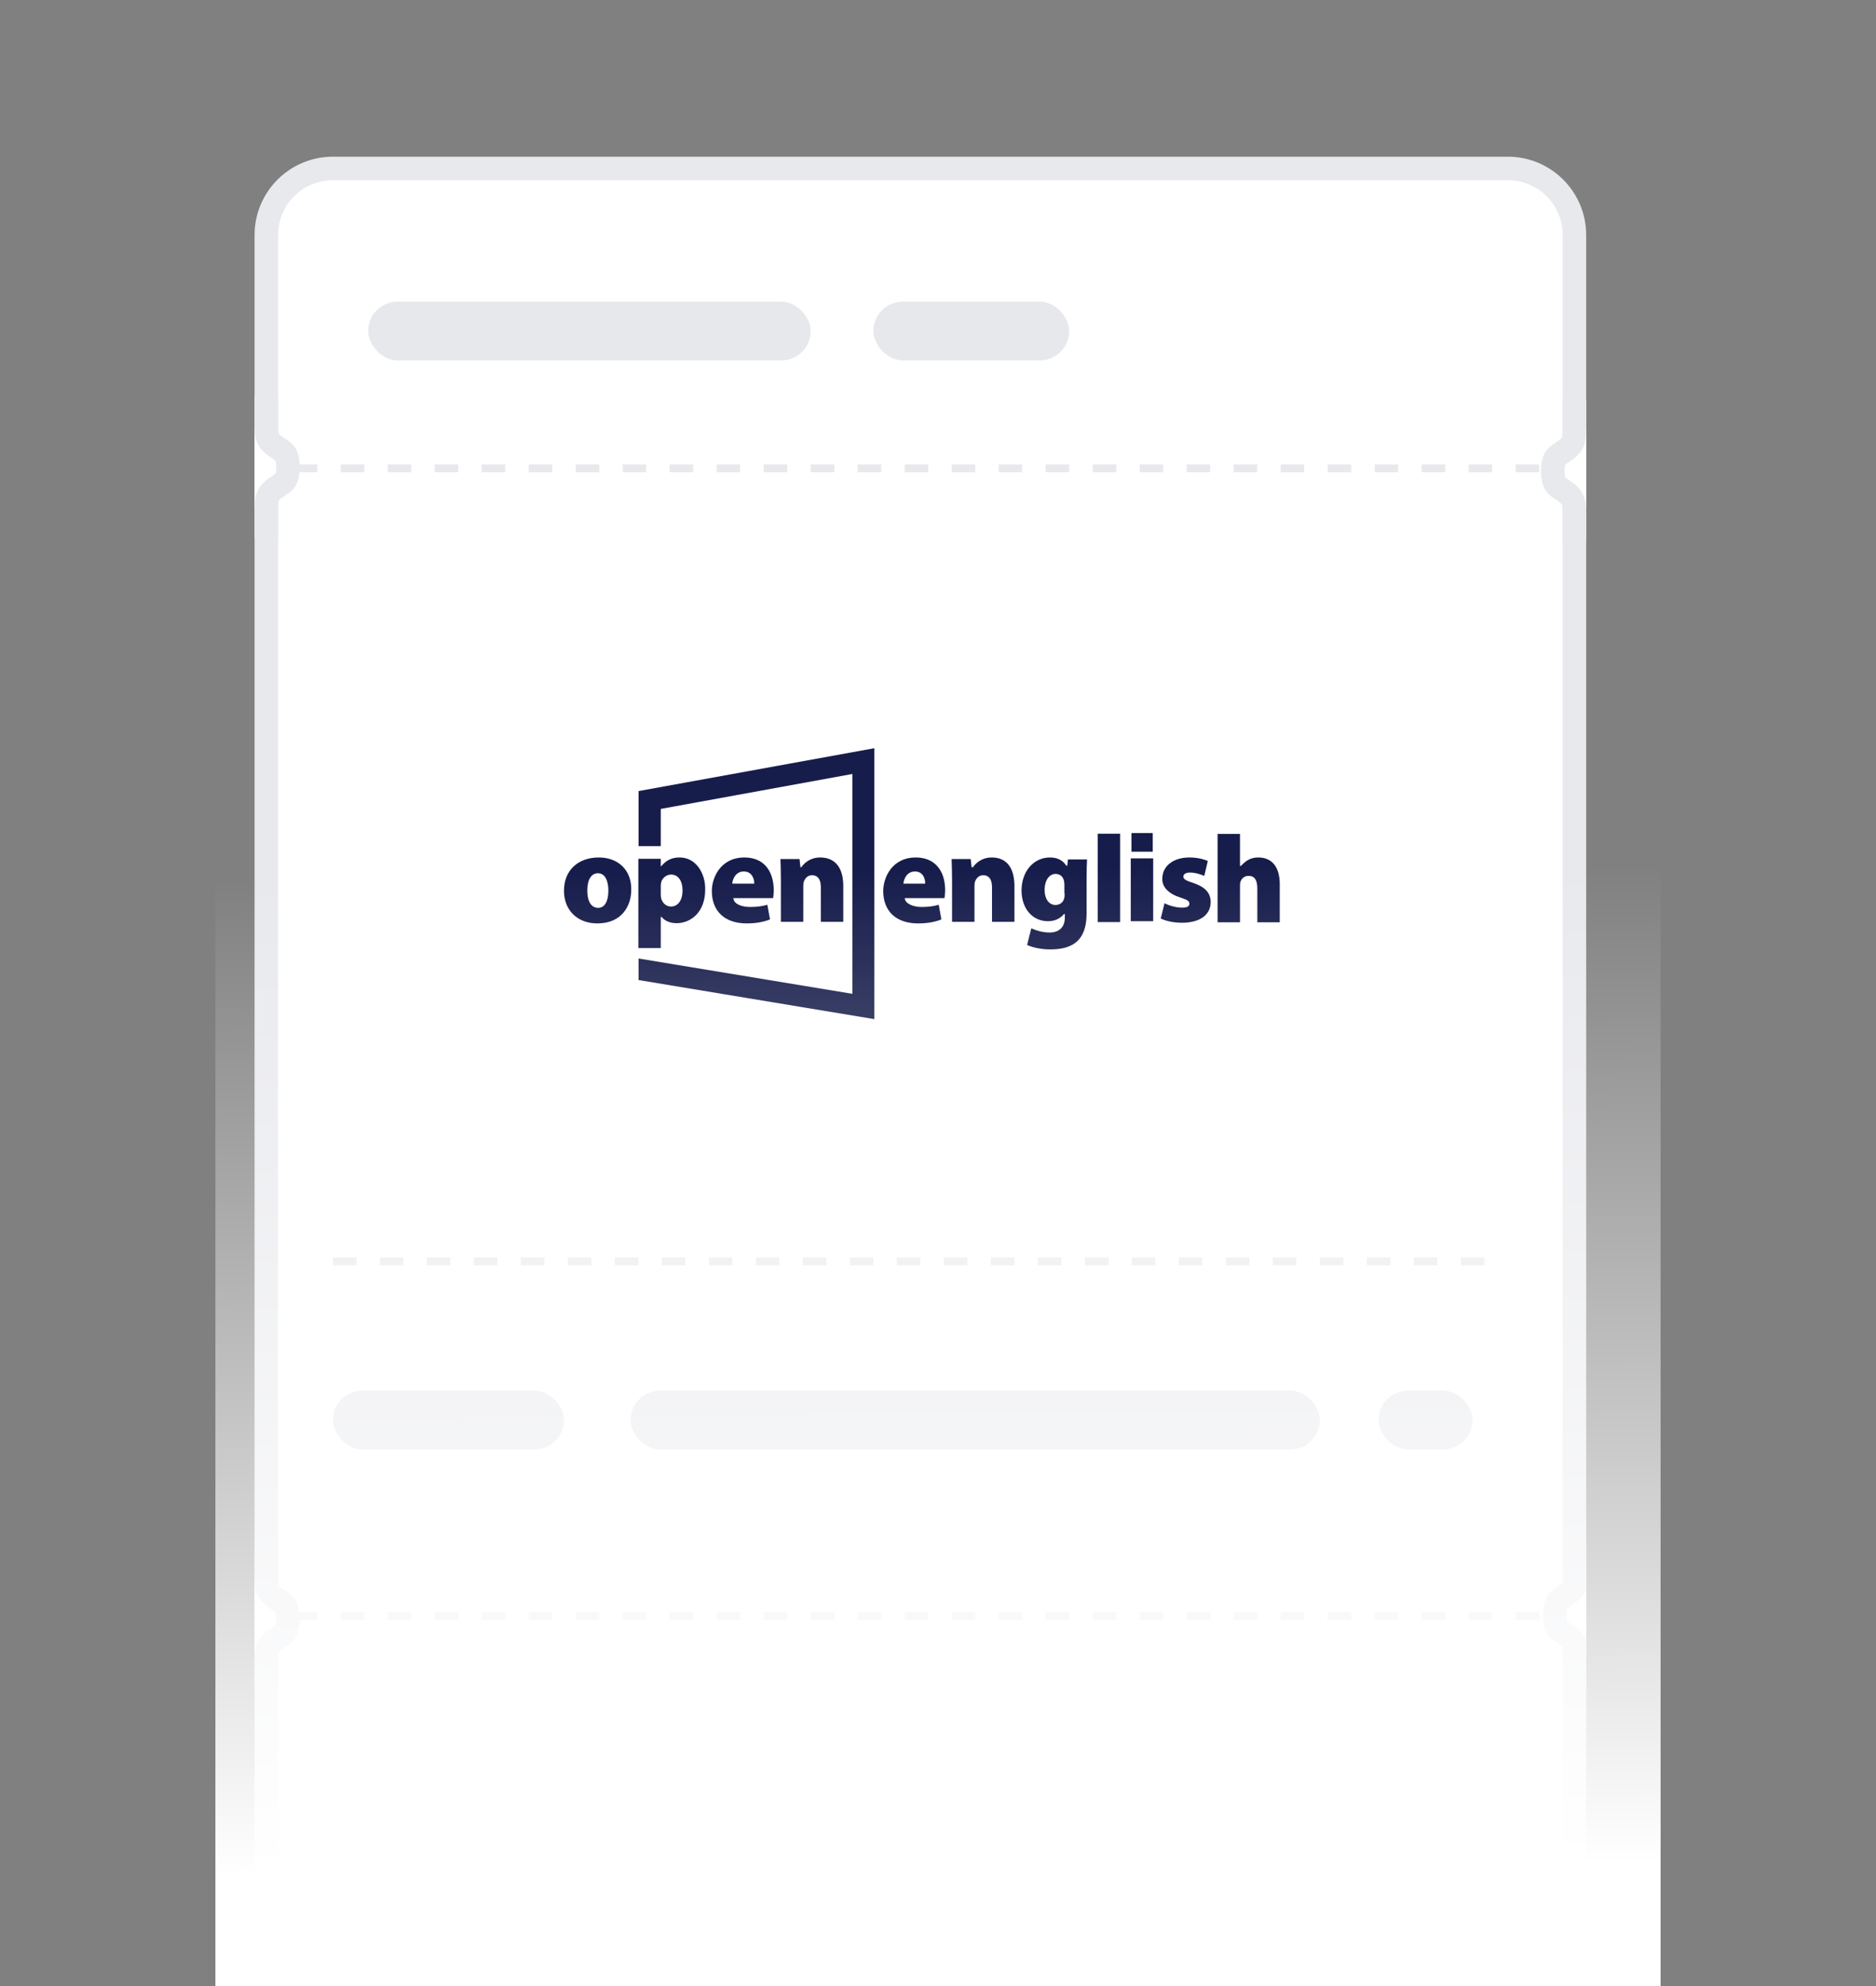
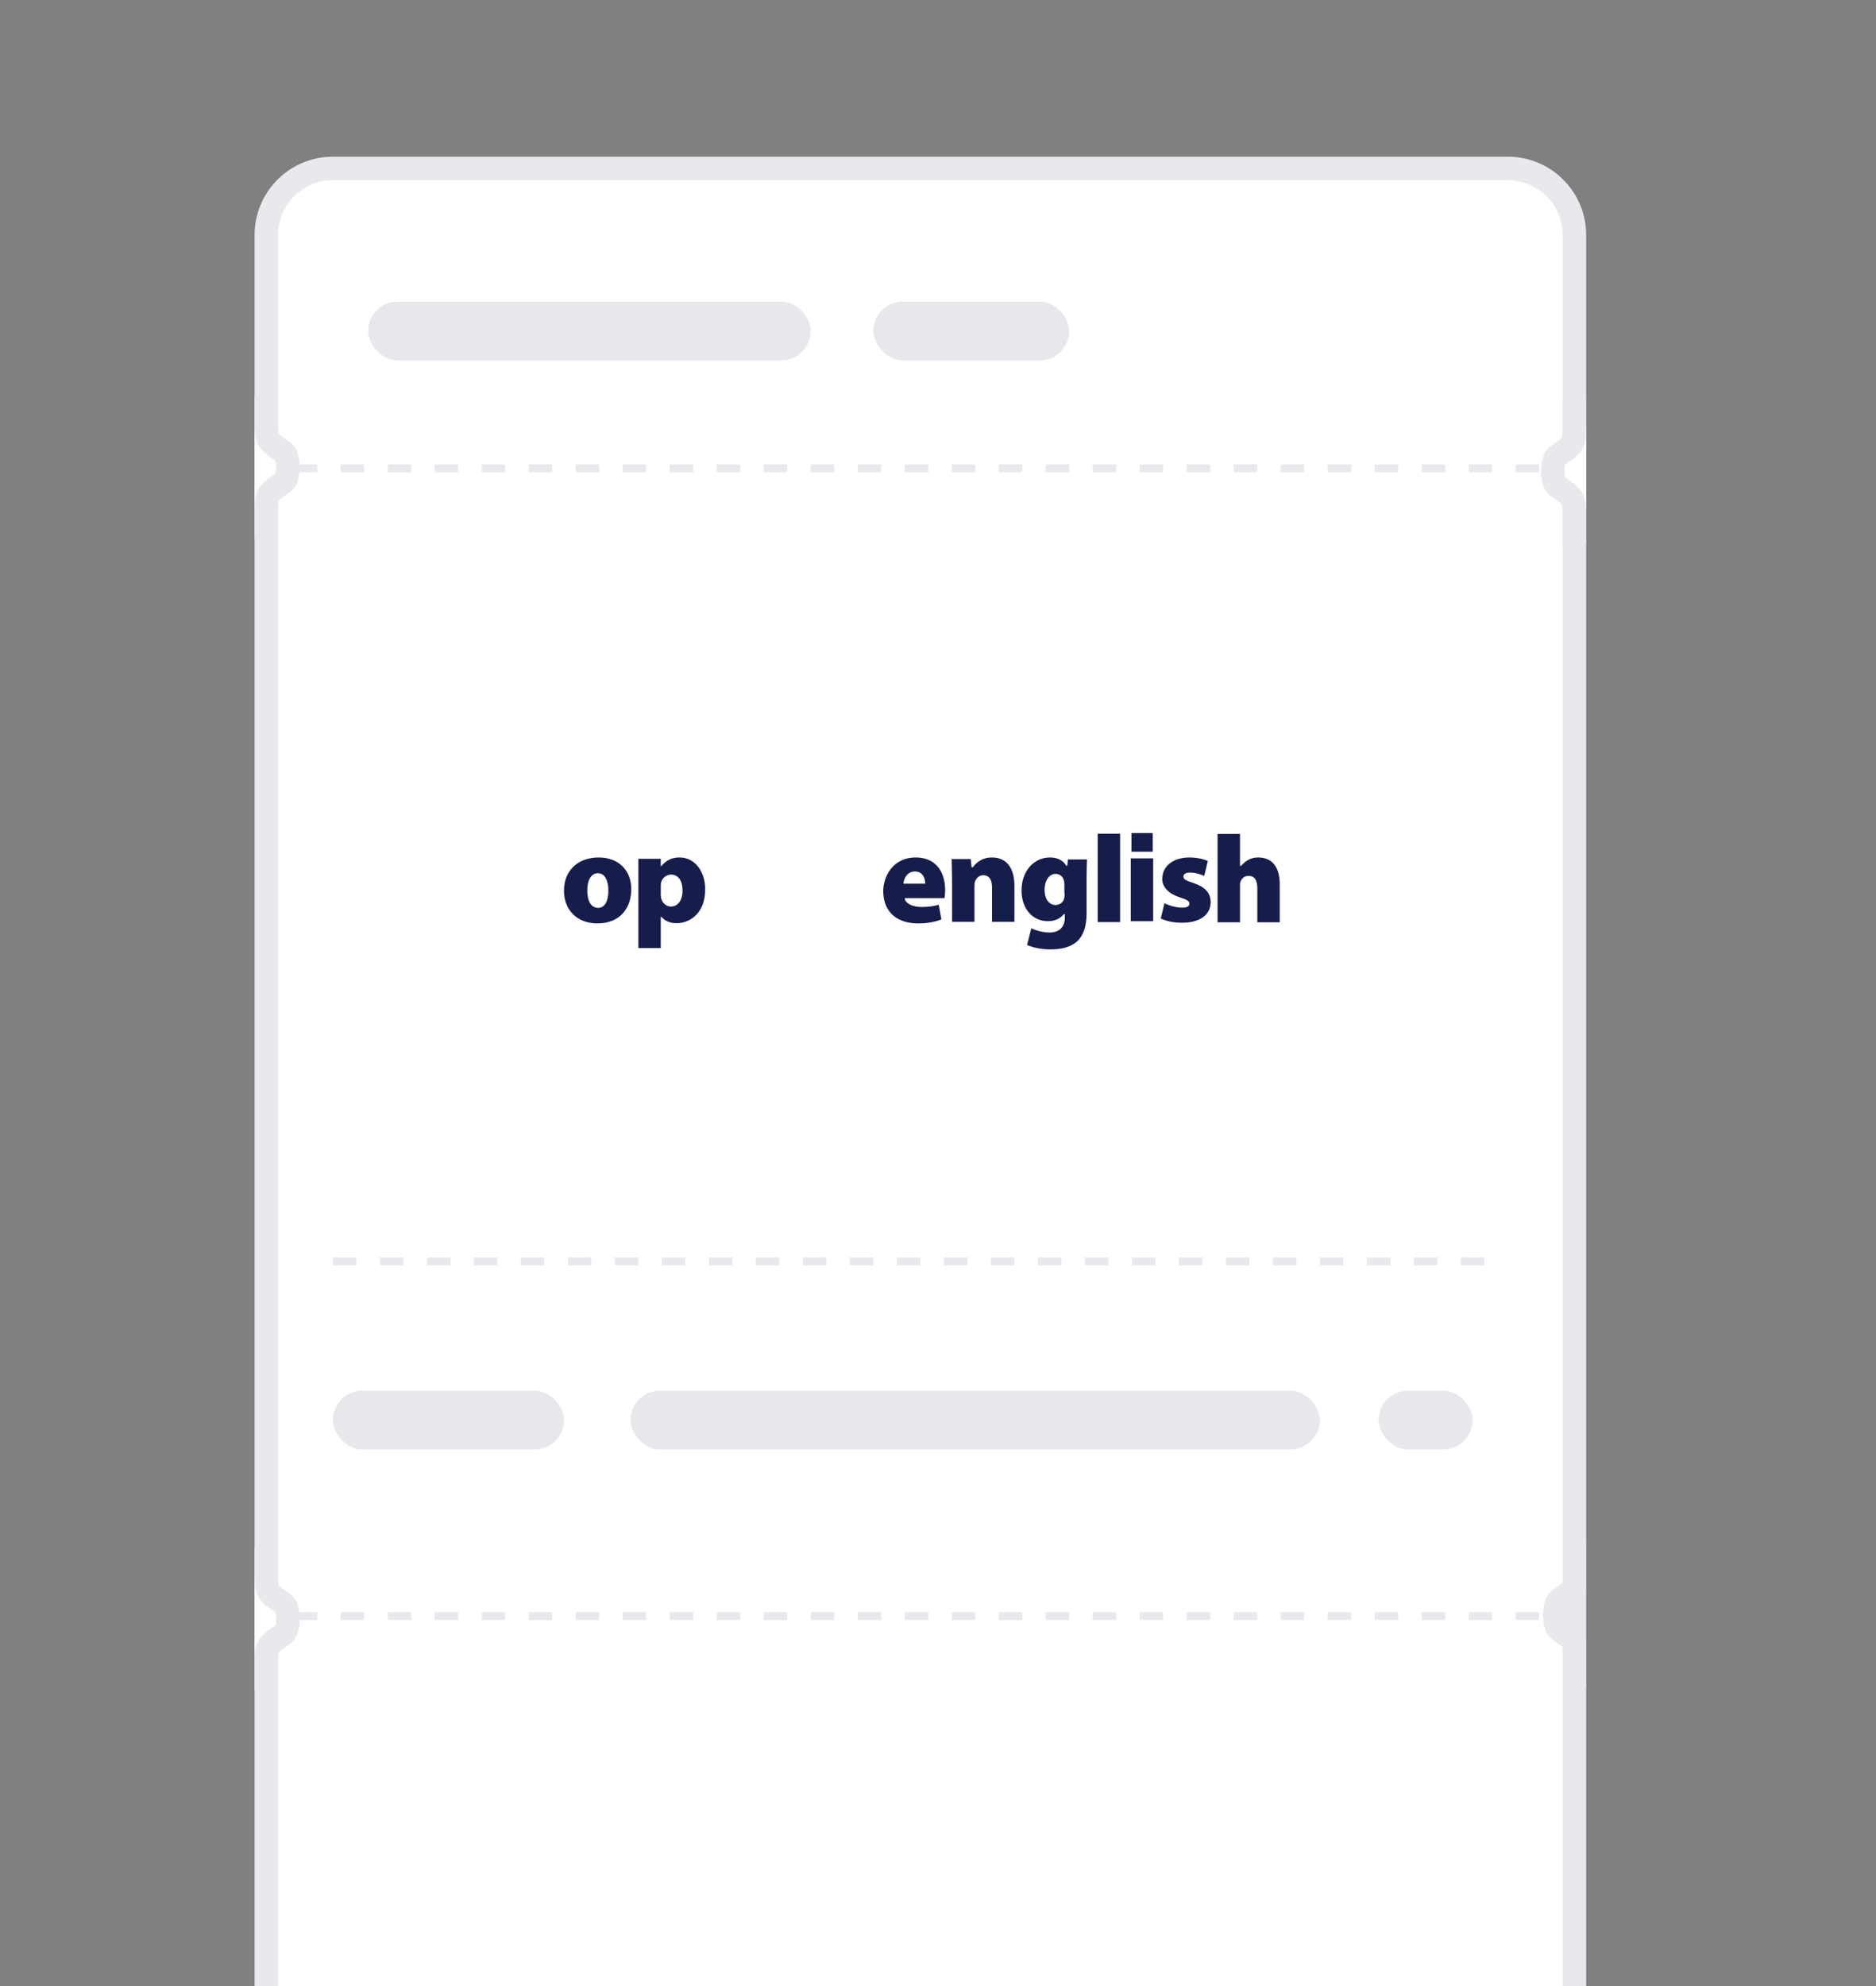
<svg xmlns="http://www.w3.org/2000/svg" width="479" height="507" viewBox="0 0 479 507" fill="none">
  <rect x="0" y="0" width="479" height="507" fill="#808080" stroke="none" />
  <g clip-path="url(#clip0_1044_96)">
    <g clip-path="url(#clip1_1044_96)">
      <path d="M85 43H385C394.389 43 402 50.611 402 60V700C402 709.389 394.389 717 385 717H85C75.611 717 68 709.389 68 700V60C68 50.611 75.611 43 85 43Z" fill="white" stroke="#E8E9ED" stroke-width="6" />
      <circle cx="65" cy="119.551" r="10" fill="white" />
      <circle cx="405" cy="119.551" r="10" fill="white" />
      <path d="M75 119.551H395" stroke="#E8E9ED" stroke-width="2" stroke-dasharray="6 6" />
      <circle cx="65" cy="412.551" r="10" fill="white" />
-       <circle cx="405" cy="412.551" r="10" fill="white" />
      <path d="M75 412.551H395" stroke="#E8E9ED" stroke-width="2" stroke-dasharray="6 6" />
      <path d="M85 322H385" stroke="#E8E9ED" stroke-width="2" stroke-dasharray="6 6" />
-       <path d="M163.047 215.999H168.715V206.532L168.829 206.475L217.636 197.576V253.695L163.047 244.682V250.18L223.248 260.157V191L163.047 201.94V215.999Z" fill="#171D4B" />
      <path d="M236.173 225.578H230.674V225.465C230.787 224.445 231.524 222.461 233.622 222.461C235.719 222.461 236.229 224.388 236.229 225.465V225.578H236.173ZM233.848 218.89C227.726 218.89 225.516 224.048 225.516 227.449C225.516 232.608 228.803 235.725 234.415 235.725C236.683 235.725 238.667 235.385 240.367 234.705L239.687 230.964C238.327 231.36 236.966 231.531 235.322 231.531C232.998 231.531 231.184 230.624 231.014 229.376V229.263H241.161C241.218 228.866 241.331 228.073 241.331 227.166C241.274 222.007 238.497 218.89 233.848 218.89Z" fill="#171D4B" />
      <path d="M253.235 218.89C250.4 218.89 248.87 220.703 248.473 221.327L248.416 221.384H248.076L247.85 219.286H242.975C243.031 221.27 243.088 222.971 243.088 224.672V235.329H248.813V226.202C248.813 225.635 248.87 225.238 248.983 224.955C249.437 223.935 250.117 223.424 251.081 223.424C252.101 223.424 253.291 223.991 253.291 226.542V235.329H259.017V225.862C258.903 221.384 256.919 218.89 253.235 218.89Z" fill="#171D4B" />
      <path d="M271.827 228.073C271.827 228.469 271.827 228.98 271.714 229.32C271.487 230.34 270.58 231.02 269.503 231.02C267.859 231.02 266.725 229.49 266.725 227.222C266.725 224.388 268.143 223.084 269.503 223.084C270.637 223.084 271.487 223.765 271.714 225.068C271.714 225.295 271.771 225.635 271.771 225.805V228.016L271.827 228.073ZM272.507 220.987H272.281L272.224 220.93C271.317 219.57 269.957 218.89 268.086 218.89C263.891 218.89 260.83 222.461 260.83 227.336C260.83 231.927 263.608 235.158 267.576 235.158C269.276 235.158 270.637 234.535 271.6 233.401L271.657 233.344H271.884V234.251C271.884 236.689 270.41 238.049 267.973 238.049C266.215 238.049 264.401 237.483 263.324 236.972L262.247 241.224C263.721 241.904 265.932 242.358 268.143 242.358C271.204 242.358 273.358 241.734 274.945 240.374C276.589 238.9 277.439 236.576 277.439 233.174V224.275C277.439 222.007 277.496 220.477 277.552 219.4H272.677L272.507 220.987Z" fill="#171D4B" />
      <path d="M280.273 212.824H285.999V235.385H280.273V212.824Z" fill="#171D4B" />
      <path d="M304.706 225.408C302.722 224.785 302.155 224.388 302.155 223.821C302.155 222.744 303.515 222.744 303.912 222.744C305.273 222.744 306.69 223.254 307.484 223.594L308.391 219.797C307.427 219.343 305.726 218.89 303.686 218.89C299.547 218.89 296.77 221.1 296.77 224.331C296.713 226.485 298.414 228.186 301.475 229.15C303.175 229.717 303.686 230 303.686 230.68C303.686 231.587 302.665 231.701 301.758 231.701C300.284 231.701 298.357 231.134 297.337 230.567L296.373 234.478C297.79 235.158 299.774 235.555 301.758 235.555C306.35 235.555 309.127 233.571 309.127 230.227C309.071 227.903 307.71 226.429 304.706 225.408Z" fill="#171D4B" />
      <path d="M321.258 218.89C320.408 218.89 319.558 219.06 318.821 219.456C318.141 219.797 317.574 220.307 316.893 220.987L316.837 221.044H316.61V212.881H310.885V235.442H316.61V225.975C316.61 225.862 316.61 225.295 316.78 224.955C317.177 224.048 317.857 223.595 318.821 223.595C320.351 223.595 321.032 224.672 321.032 226.826V235.442H326.757V226.145C326.87 221.44 324.886 218.89 321.258 218.89Z" fill="#171D4B" />
      <path d="M288.719 219.116H294.444V235.159H288.719V219.116Z" fill="#171D4B" />
-       <path d="M288.891 212.654H294.333V217.416H288.891V212.654Z" fill="#171D4B" />
+       <path d="M288.891 212.654H294.333V217.416H288.891Z" fill="#171D4B" />
      <path d="M152.73 231.757C150.972 231.757 149.952 230.113 149.952 227.336C149.952 224.558 150.972 222.914 152.673 222.914C154.657 222.914 155.337 225.182 155.337 227.336C155.337 230.113 154.374 231.757 152.73 231.757ZM152.9 218.89C147.515 218.89 144 222.234 144 227.392C144 232.324 147.401 235.725 152.503 235.725C158.908 235.725 161.176 231.077 161.176 227.166C161.289 222.234 157.945 218.89 152.9 218.89Z" fill="#171D4B" />
-       <path d="M192.468 225.578H186.969V225.465C187.082 224.445 187.819 222.461 189.917 222.461C192.014 222.461 192.581 224.388 192.581 225.465V225.578H192.468ZM190.087 218.89C183.965 218.89 181.754 224.048 181.754 227.449C181.754 232.608 185.042 235.725 190.654 235.725C192.921 235.725 194.905 235.385 196.606 234.705L195.925 230.964C194.565 231.36 193.205 231.531 191.561 231.531C189.577 231.531 187.479 230.907 187.252 229.376V229.263H197.399C197.456 228.866 197.569 228.073 197.569 227.109C197.456 221.951 194.735 218.89 190.087 218.89Z" fill="#171D4B" />
-       <path d="M209.416 218.89C206.582 218.89 205.052 220.703 204.655 221.327L204.598 221.384H204.371L204.145 219.286H199.27C199.326 220.703 199.383 222.517 199.383 224.672V235.329H205.108V226.202C205.108 225.635 205.165 225.238 205.278 224.955C205.732 223.935 206.412 223.424 207.376 223.424C208.396 223.424 209.586 223.991 209.586 226.542V235.329H215.312V225.805C215.198 221.384 213.158 218.89 209.416 218.89Z" fill="#171D4B" />
      <path d="M171.323 231.417C170.133 231.417 169.169 230.567 168.829 229.376C168.772 229.036 168.716 228.753 168.716 228.356V226.315C168.716 226.089 168.716 225.749 168.772 225.465C168.942 224.218 170.133 223.254 171.323 223.254C173.137 223.254 174.271 224.785 174.271 227.336C174.271 229.83 173.08 231.417 171.323 231.417ZM173.534 218.89C171.607 218.89 170.246 219.513 168.942 220.987L168.716 221.214V219.23H162.99V242.017H168.716V234.081H168.942L168.999 234.138C169.509 234.818 170.756 235.669 172.74 235.669C176.255 235.669 180.053 233.004 180.053 227.109C180.166 223.084 177.785 218.89 173.534 218.89Z" fill="#171D4B" />
      <rect x="94" y="77" width="113" height="15" rx="7.5" fill="#D1D2DB" fill-opacity="0.5" />
      <rect x="85" y="355" width="59" height="15" rx="7.5" fill="#D1D2DB" fill-opacity="0.5" />
      <rect x="223" y="77" width="50" height="15" rx="7.5" fill="#D1D2DB" fill-opacity="0.5" />
      <rect x="161" y="355" width="176" height="15" rx="7.5" fill="#D1D2DB" fill-opacity="0.5" />
      <rect x="352" y="355" width="24" height="15" rx="7.5" fill="#D1D2DB" fill-opacity="0.5" />
      <path d="M68 101L68 109C68 109 67.976 110.952 68.5 112C69.328 113.657 71.328 114.426 72.5 115.5C73.672 116.574 73.5 119.5 73.5 119.5" stroke="#E8E9ED" stroke-width="6" />
      <path d="M68 137.5L68 129.5C68 129.5 67.976 127.548 68.5 126.5C69.328 124.843 71.328 124.074 72.5 123C73.672 121.926 73.5 119 73.5 119" stroke="#E8E9ED" stroke-width="6" />
      <path d="M402 102L402 110C402 110 402.024 111.952 401.5 113C400.672 114.657 398.672 115.426 397.5 116.5C396.328 117.574 396.5 120.5 396.5 120.5" stroke="#E8E9ED" stroke-width="6" />
      <path d="M402 138.5L402 130.5C402 130.5 402.024 128.548 401.5 127.5C400.672 125.843 398.672 125.074 397.5 124C396.328 122.926 396.5 120 396.5 120" stroke="#E8E9ED" stroke-width="6" />
      <path d="M402.509 394L402.51 402C402.51 402 402.534 403.952 402.01 405C401.181 406.657 399.181 407.426 398.01 408.5C396.838 409.574 397.01 412.5 397.01 412.5" stroke="#E8E9ED" stroke-width="6" />
      <path d="M402.509 430.5L402.51 422.5C402.51 422.5 402.534 420.548 402.01 419.5C401.181 417.843 399.181 417.074 398.01 416C396.838 414.926 397.01 412 397.01 412" stroke="#E8E9ED" stroke-width="6" />
    </g>
    <path d="M68 395L68 403C68 403 67.976 404.952 68.5 406C69.328 407.657 71.328 408.426 72.5 409.5C73.672 410.574 73.5 413.5 73.5 413.5" stroke="#E8E9ED" stroke-width="6" />
    <path d="M68 431.5L68 423.5C68 423.5 67.976 421.548 68.5 420.5C69.328 418.843 71.328 418.074 72.5 417C73.672 415.926 73.5 413 73.5 413" stroke="#E8E9ED" stroke-width="6" />
-     <rect x="55" y="222" width="369" height="511" fill="url(#paint0_linear_1044_96)" />
  </g>
  <defs>
    <linearGradient id="paint0_linear_1044_96" x1="239.5" y1="222" x2="241.731" y2="477.483" gradientUnits="userSpaceOnUse">
      <stop stop-color="white" stop-opacity="0" />
      <stop offset="1" stop-color="white" />
    </linearGradient>
    <clipPath id="clip0_1044_96">
      <rect width="479" height="507" fill="white" />
    </clipPath>
    <clipPath id="clip1_1044_96">
      <rect width="340" height="680" fill="white" transform="translate(65 40)" />
    </clipPath>
  </defs>
</svg>